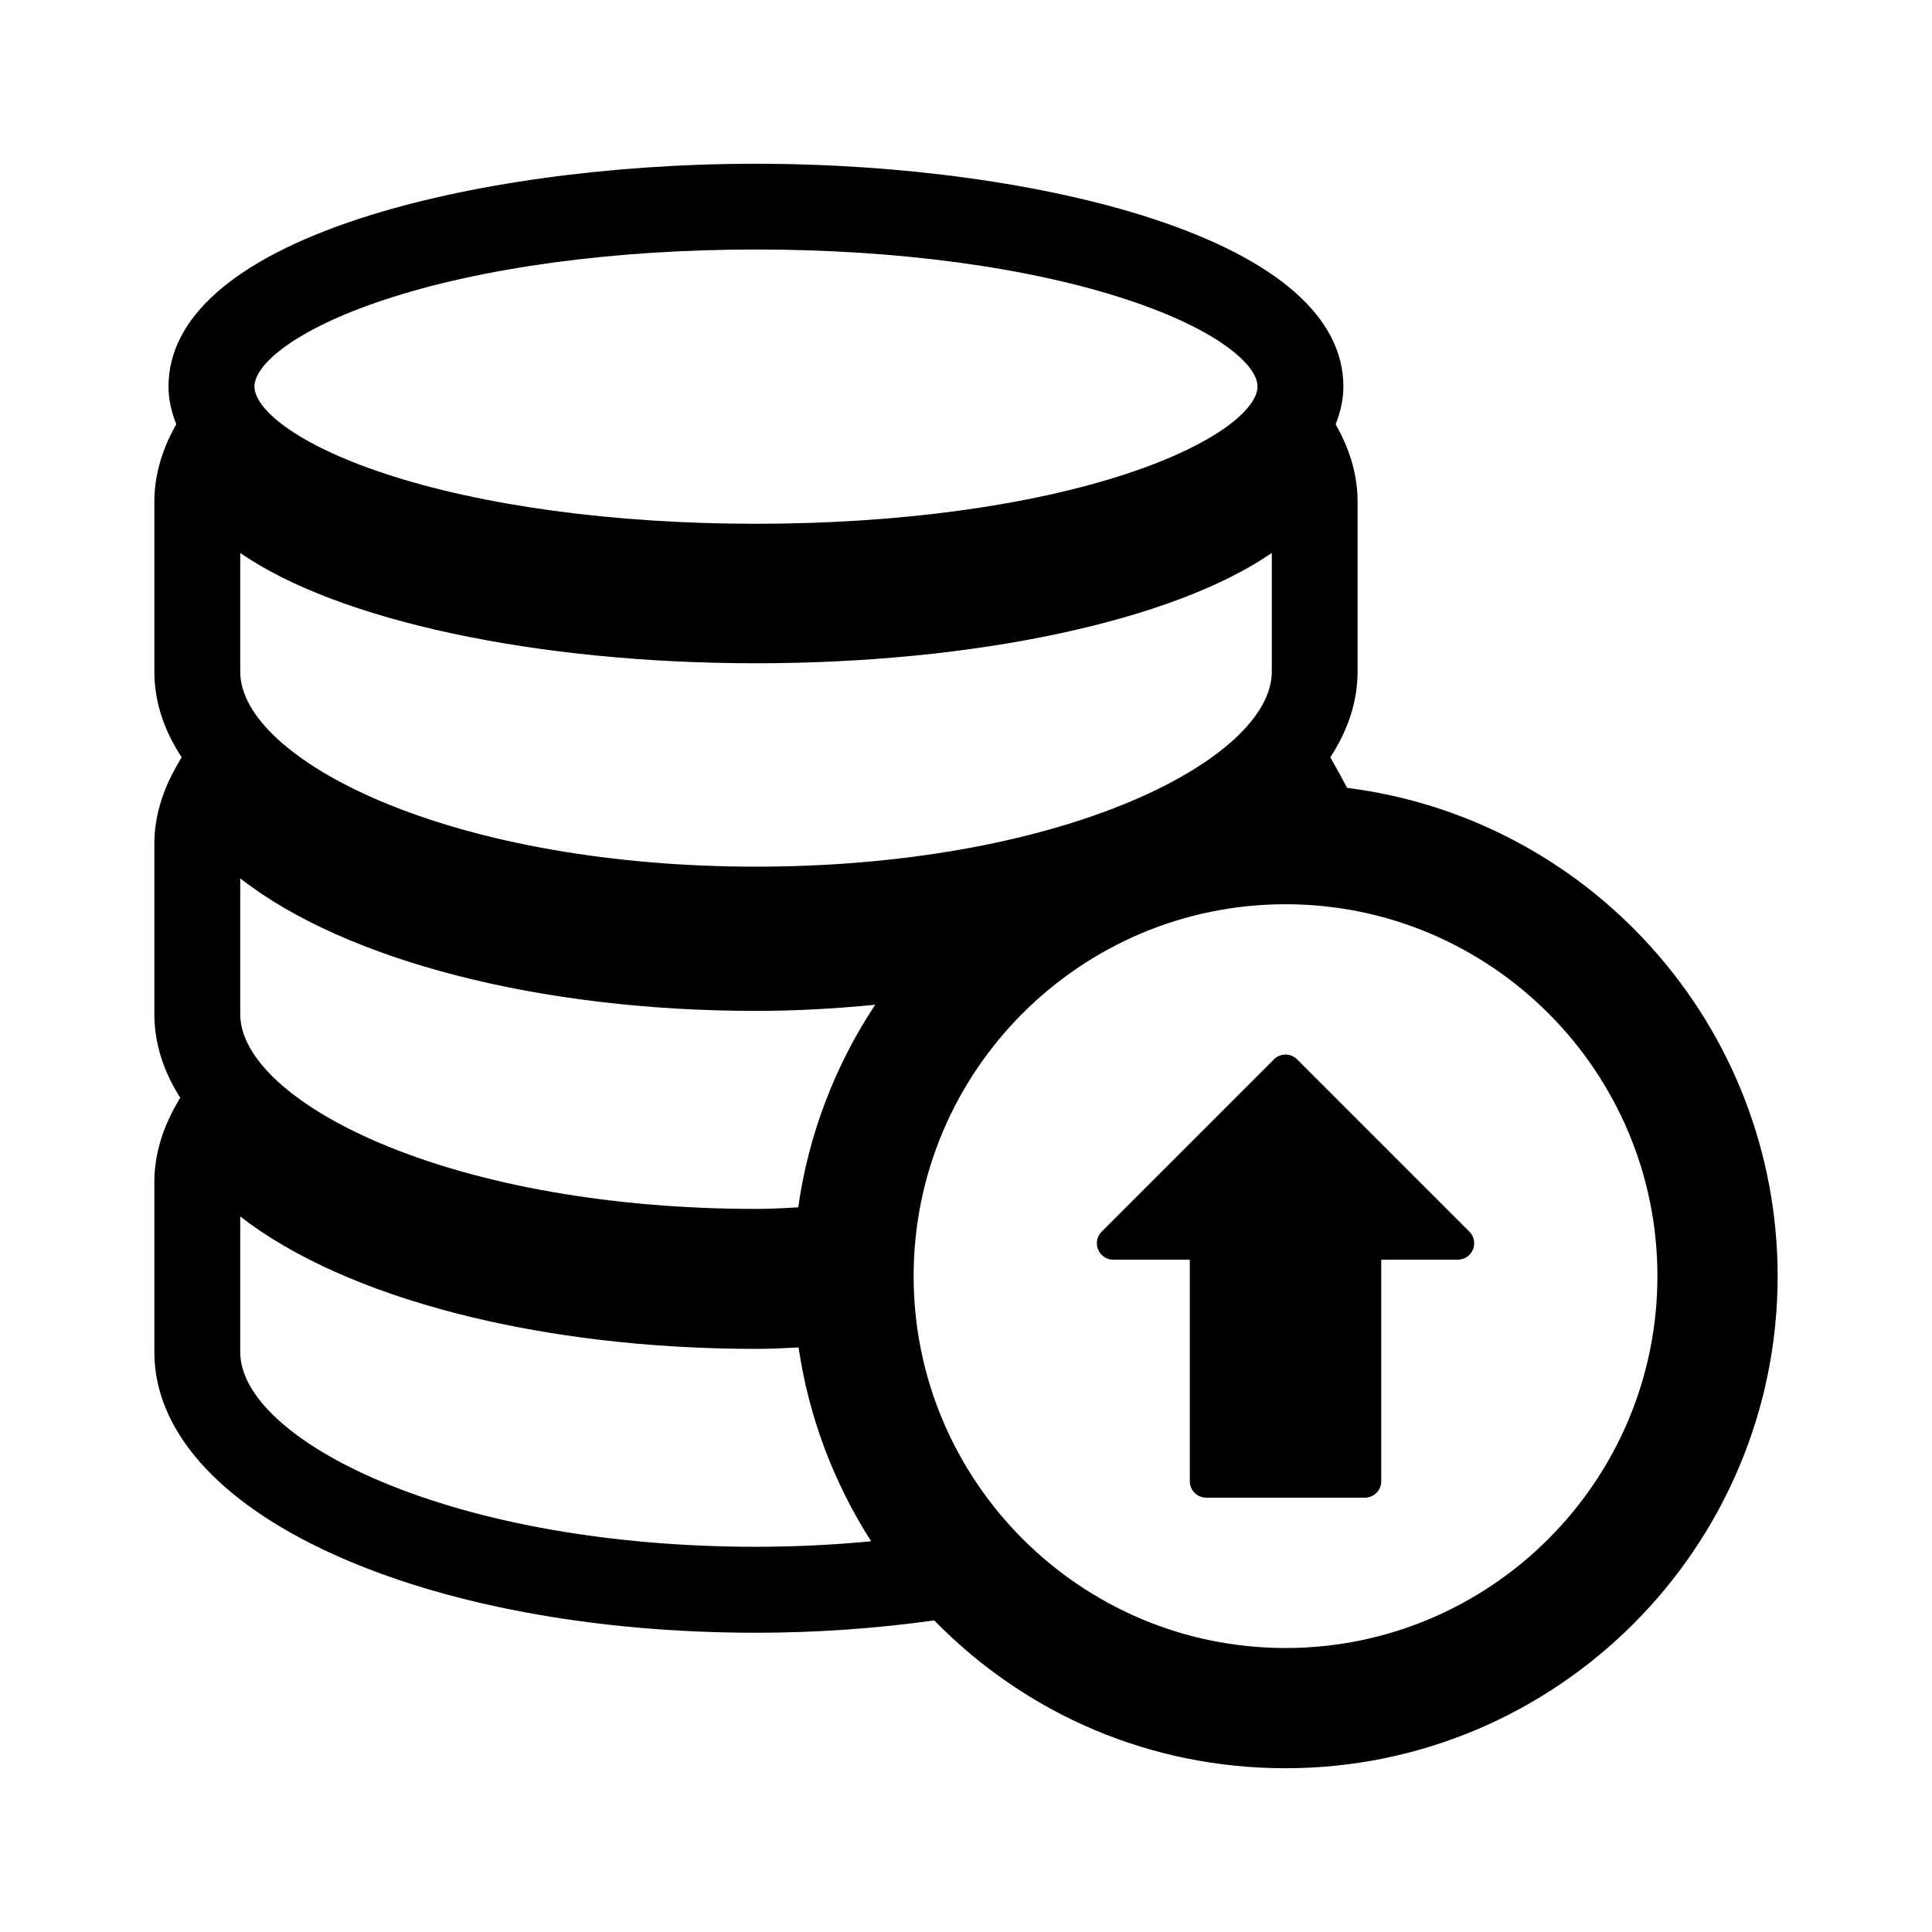
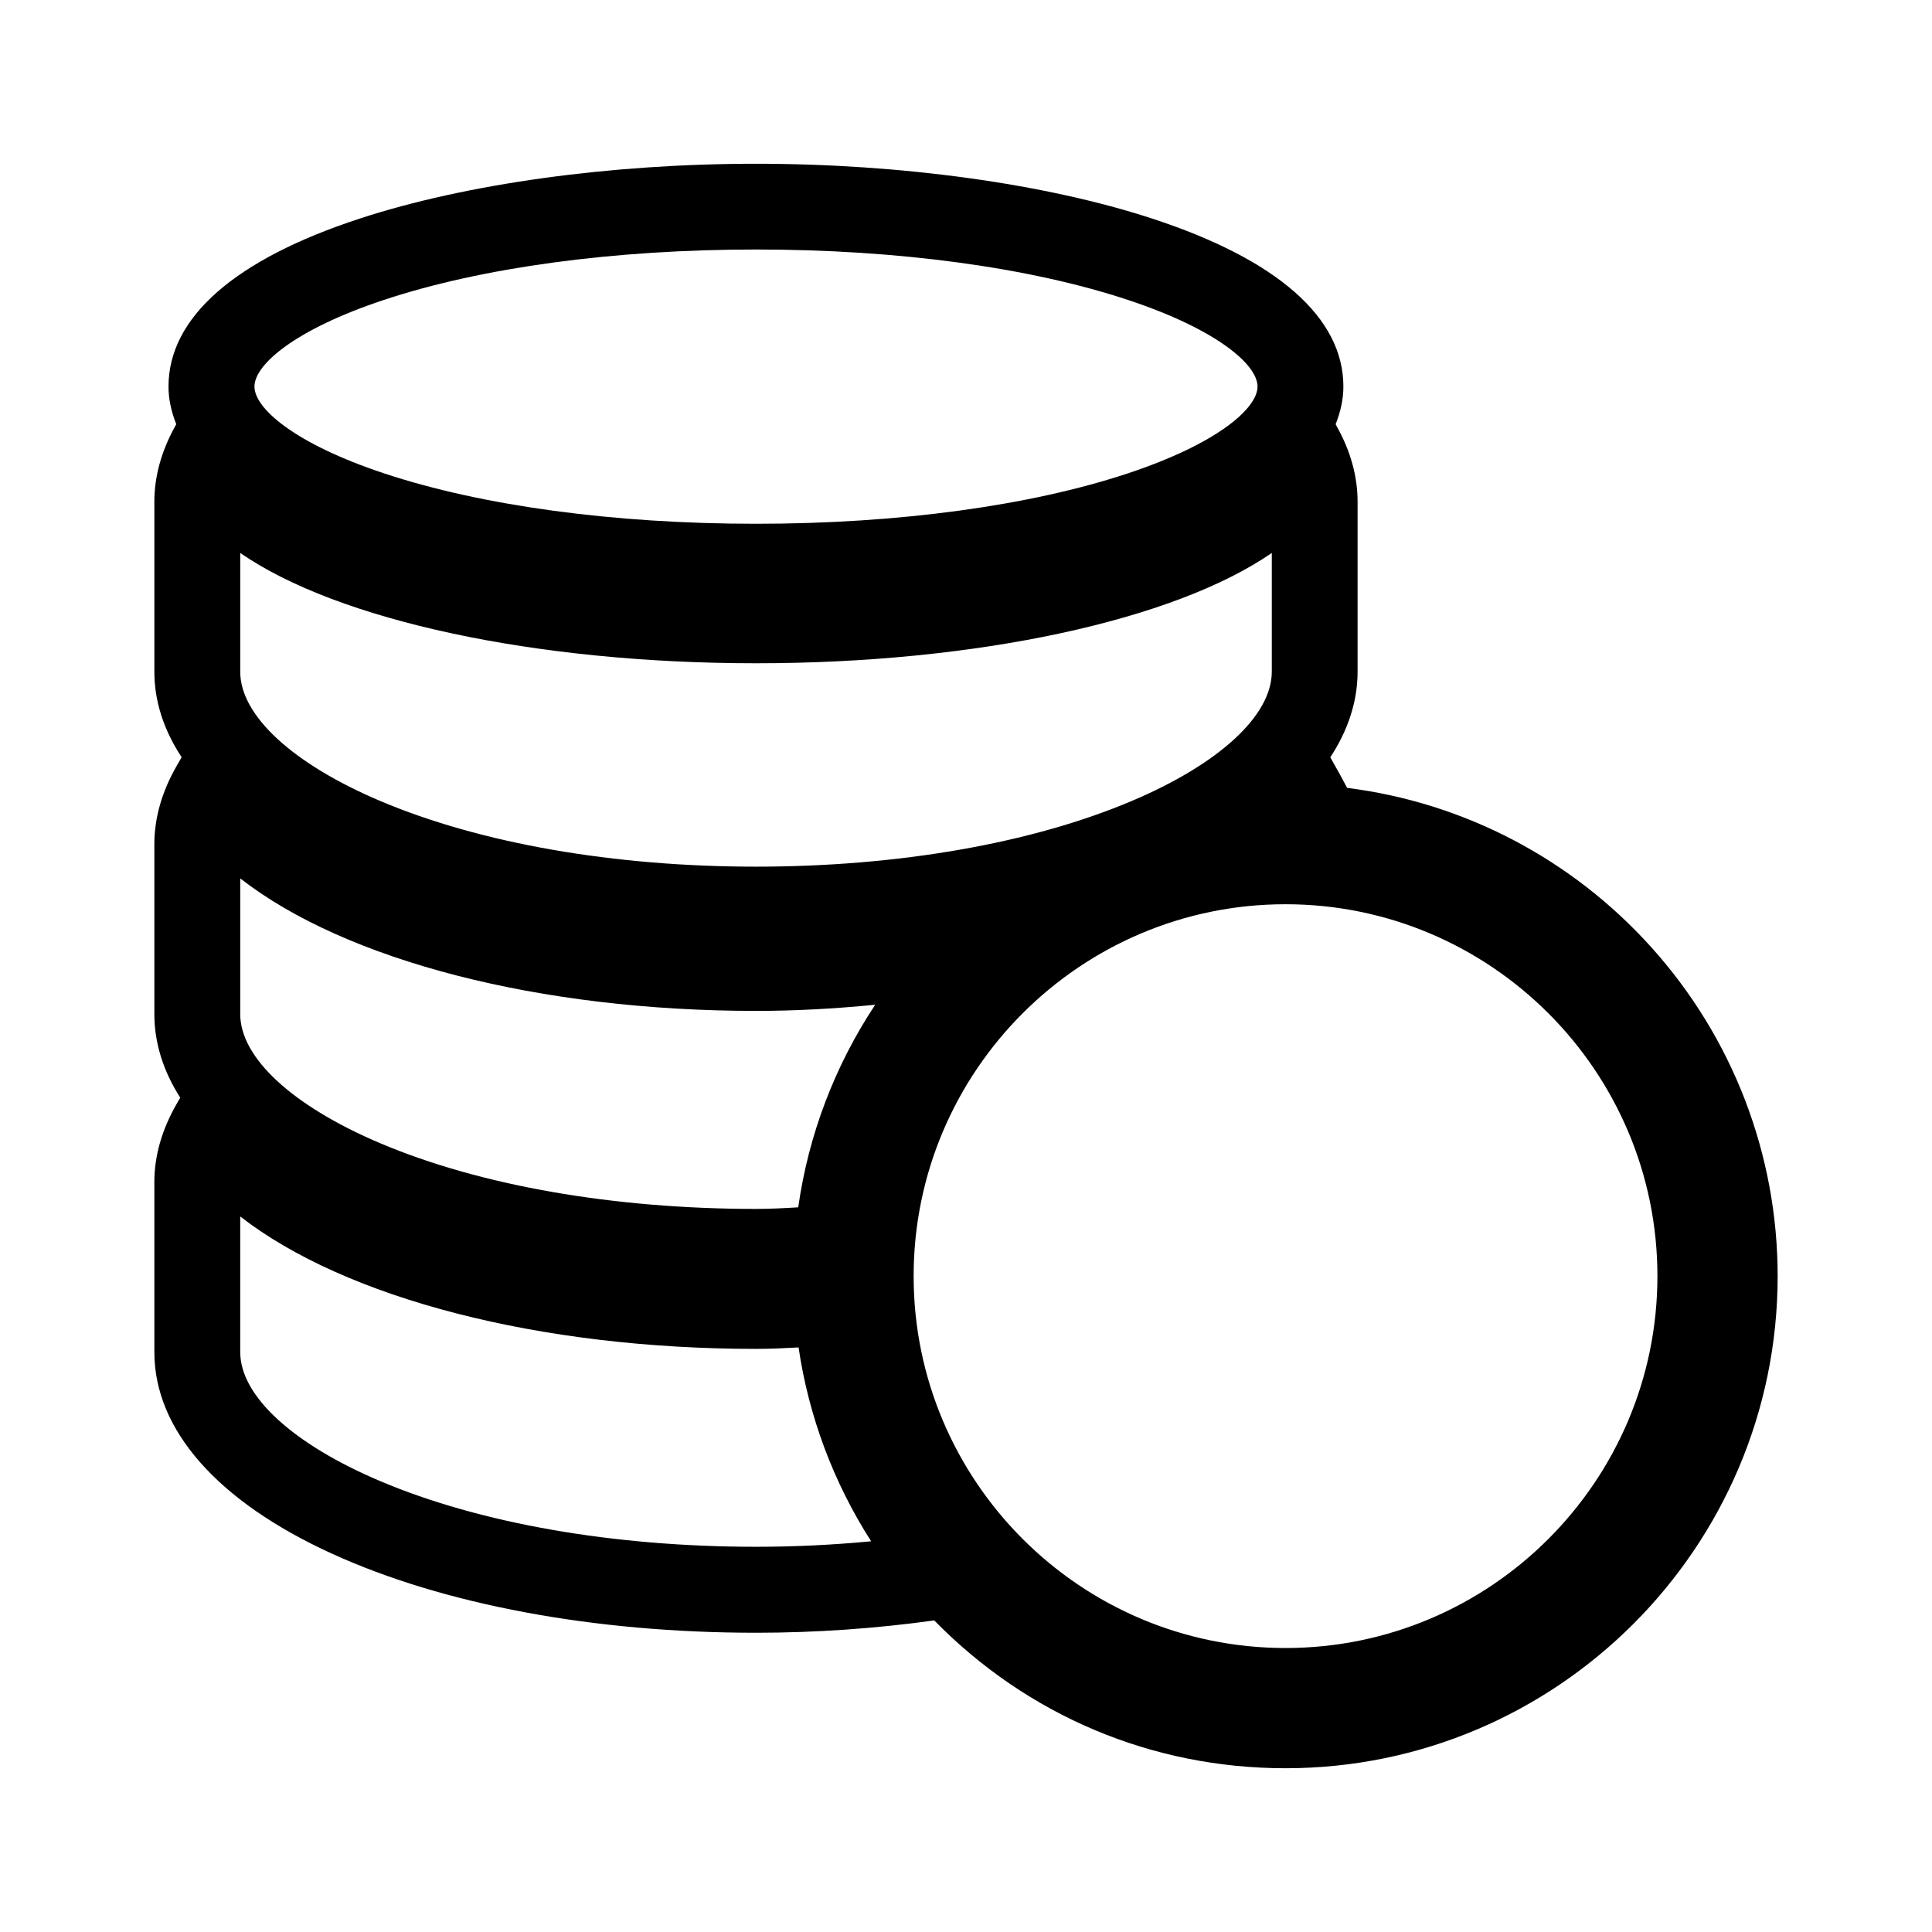
<svg xmlns="http://www.w3.org/2000/svg" fill="#000000" version="1.1" id="Capa_1" width="800px" height="800px" viewBox="0 0 512 512" enable-background="new 0 0 512 512" xml:space="preserve">
  <g>
-     <path d="M343.758,280.75c-0.816-0.818-1.926-1.275-3.08-1.275s-2.264,0.457-3.082,1.275l-45.643,45.643   c-1.246,1.246-1.619,3.119-0.942,4.746c0.676,1.629,2.262,2.688,4.024,2.688h20.273v58.715c0,2.403,1.947,4.354,4.354,4.354h42.031   c2.406,0,4.354-1.951,4.354-4.354v-58.714h20.277c1.762,0,3.35-1.061,4.021-2.688c0.676-1.627,0.303-3.5-0.941-4.746   L343.758,280.75z" />
    <path d="M437.611,251.031c-21.055-23.39-49.625-38.345-80.609-42.233c-1.065-2.063-2.75-5.076-3.217-5.886l-1.242-2.21   c4.802-7.346,7.23-14.977,7.23-22.706v-45.049c0-6.655-1.842-13.343-5.434-19.794l-0.381-0.74c1.379-3.479,2.051-6.759,2.051-9.989   c0-18.264-17.518-33.649-50.654-44.494c-28.225-9.236-66.5-14.534-105.017-14.534c-38.525,0-76.809,5.298-105.03,14.535   c-33.139,10.847-50.654,26.235-50.654,44.506c0,3.216,0.672,6.492,2.051,9.977l-0.356,0.665c-3.613,6.55-5.444,13.235-5.444,19.869   v45.049c0,7.769,2.43,15.386,7.229,22.672l-1.269,2.218c-3.955,6.864-5.961,13.865-5.961,20.807v45.058   c0,7.564,2.306,15.01,6.858,22.146l-0.897,1.557c-3.955,6.863-5.961,13.855-5.961,20.777v45.086   c0,20.595,16.714,39.564,47.063,53.419c29.61,13.517,69.519,20.959,112.371,20.959c15.734,0,31.619-1.099,47.242-3.267   c24.755,25.273,57.755,39.174,93.095,39.174c71.914,0,130.42-58.504,130.42-130.418   C471.096,305.969,459.205,275.016,437.611,251.031z M101.747,79.48c25.964-8.614,60.979-13.358,98.594-13.358   c37.599,0,72.611,4.747,98.588,13.366c23.715,7.869,34.329,17.197,34.329,22.95c0,5.772-10.614,15.123-34.332,22.998   c-25.965,8.622-60.976,13.37-98.585,13.37c-37.619,0-72.634-4.748-98.593-13.37c-23.706-7.873-34.316-17.225-34.316-22.998   C67.43,96.678,78.041,87.345,101.747,79.48z M63.665,146.543L63.665,146.543c25.852,17.885,78.279,29.229,136.676,29.229   c58.354,0,110.792-11.346,136.697-29.237v31.481c0,11.606-13.887,24.416-37.146,34.265c-26.484,11.215-61.839,17.393-99.552,17.393   c-37.71,0-73.061-6.178-99.54-17.393c-23.253-9.85-37.135-22.658-37.135-34.266L63.665,146.543L63.665,146.543z M200.338,409.913   c-37.701,0-73.053-6.174-99.541-17.386c-23.252-9.84-37.134-22.631-37.134-34.211v-35.94   c27.988,21.765,79.421,35.091,136.675,35.091c3.862,0,7.633-0.185,11.293-0.383c2.663,18.215,9.262,35.825,19.231,51.372   C220.714,409.424,210.471,409.913,200.338,409.913z M211.54,319.954c-3.623,0.218-7.356,0.421-11.2,0.421   c-37.706,0-73.057-6.175-99.54-17.389c-23.252-9.846-37.135-22.645-37.135-34.236v-35.963   c27.929,21.775,79.359,35.111,136.675,35.111c10.017,0,20.409-0.534,31.597-1.627C221.23,282.42,214.234,300.811,211.54,319.954z    M340.676,436.741c-54.342,0-98.553-44.213-98.553-98.556c0-54.342,44.211-98.552,98.553-98.552   c54.346,0,98.557,44.21,98.557,98.552C439.232,392.528,395.021,436.741,340.676,436.741z" />
  </g>
</svg>